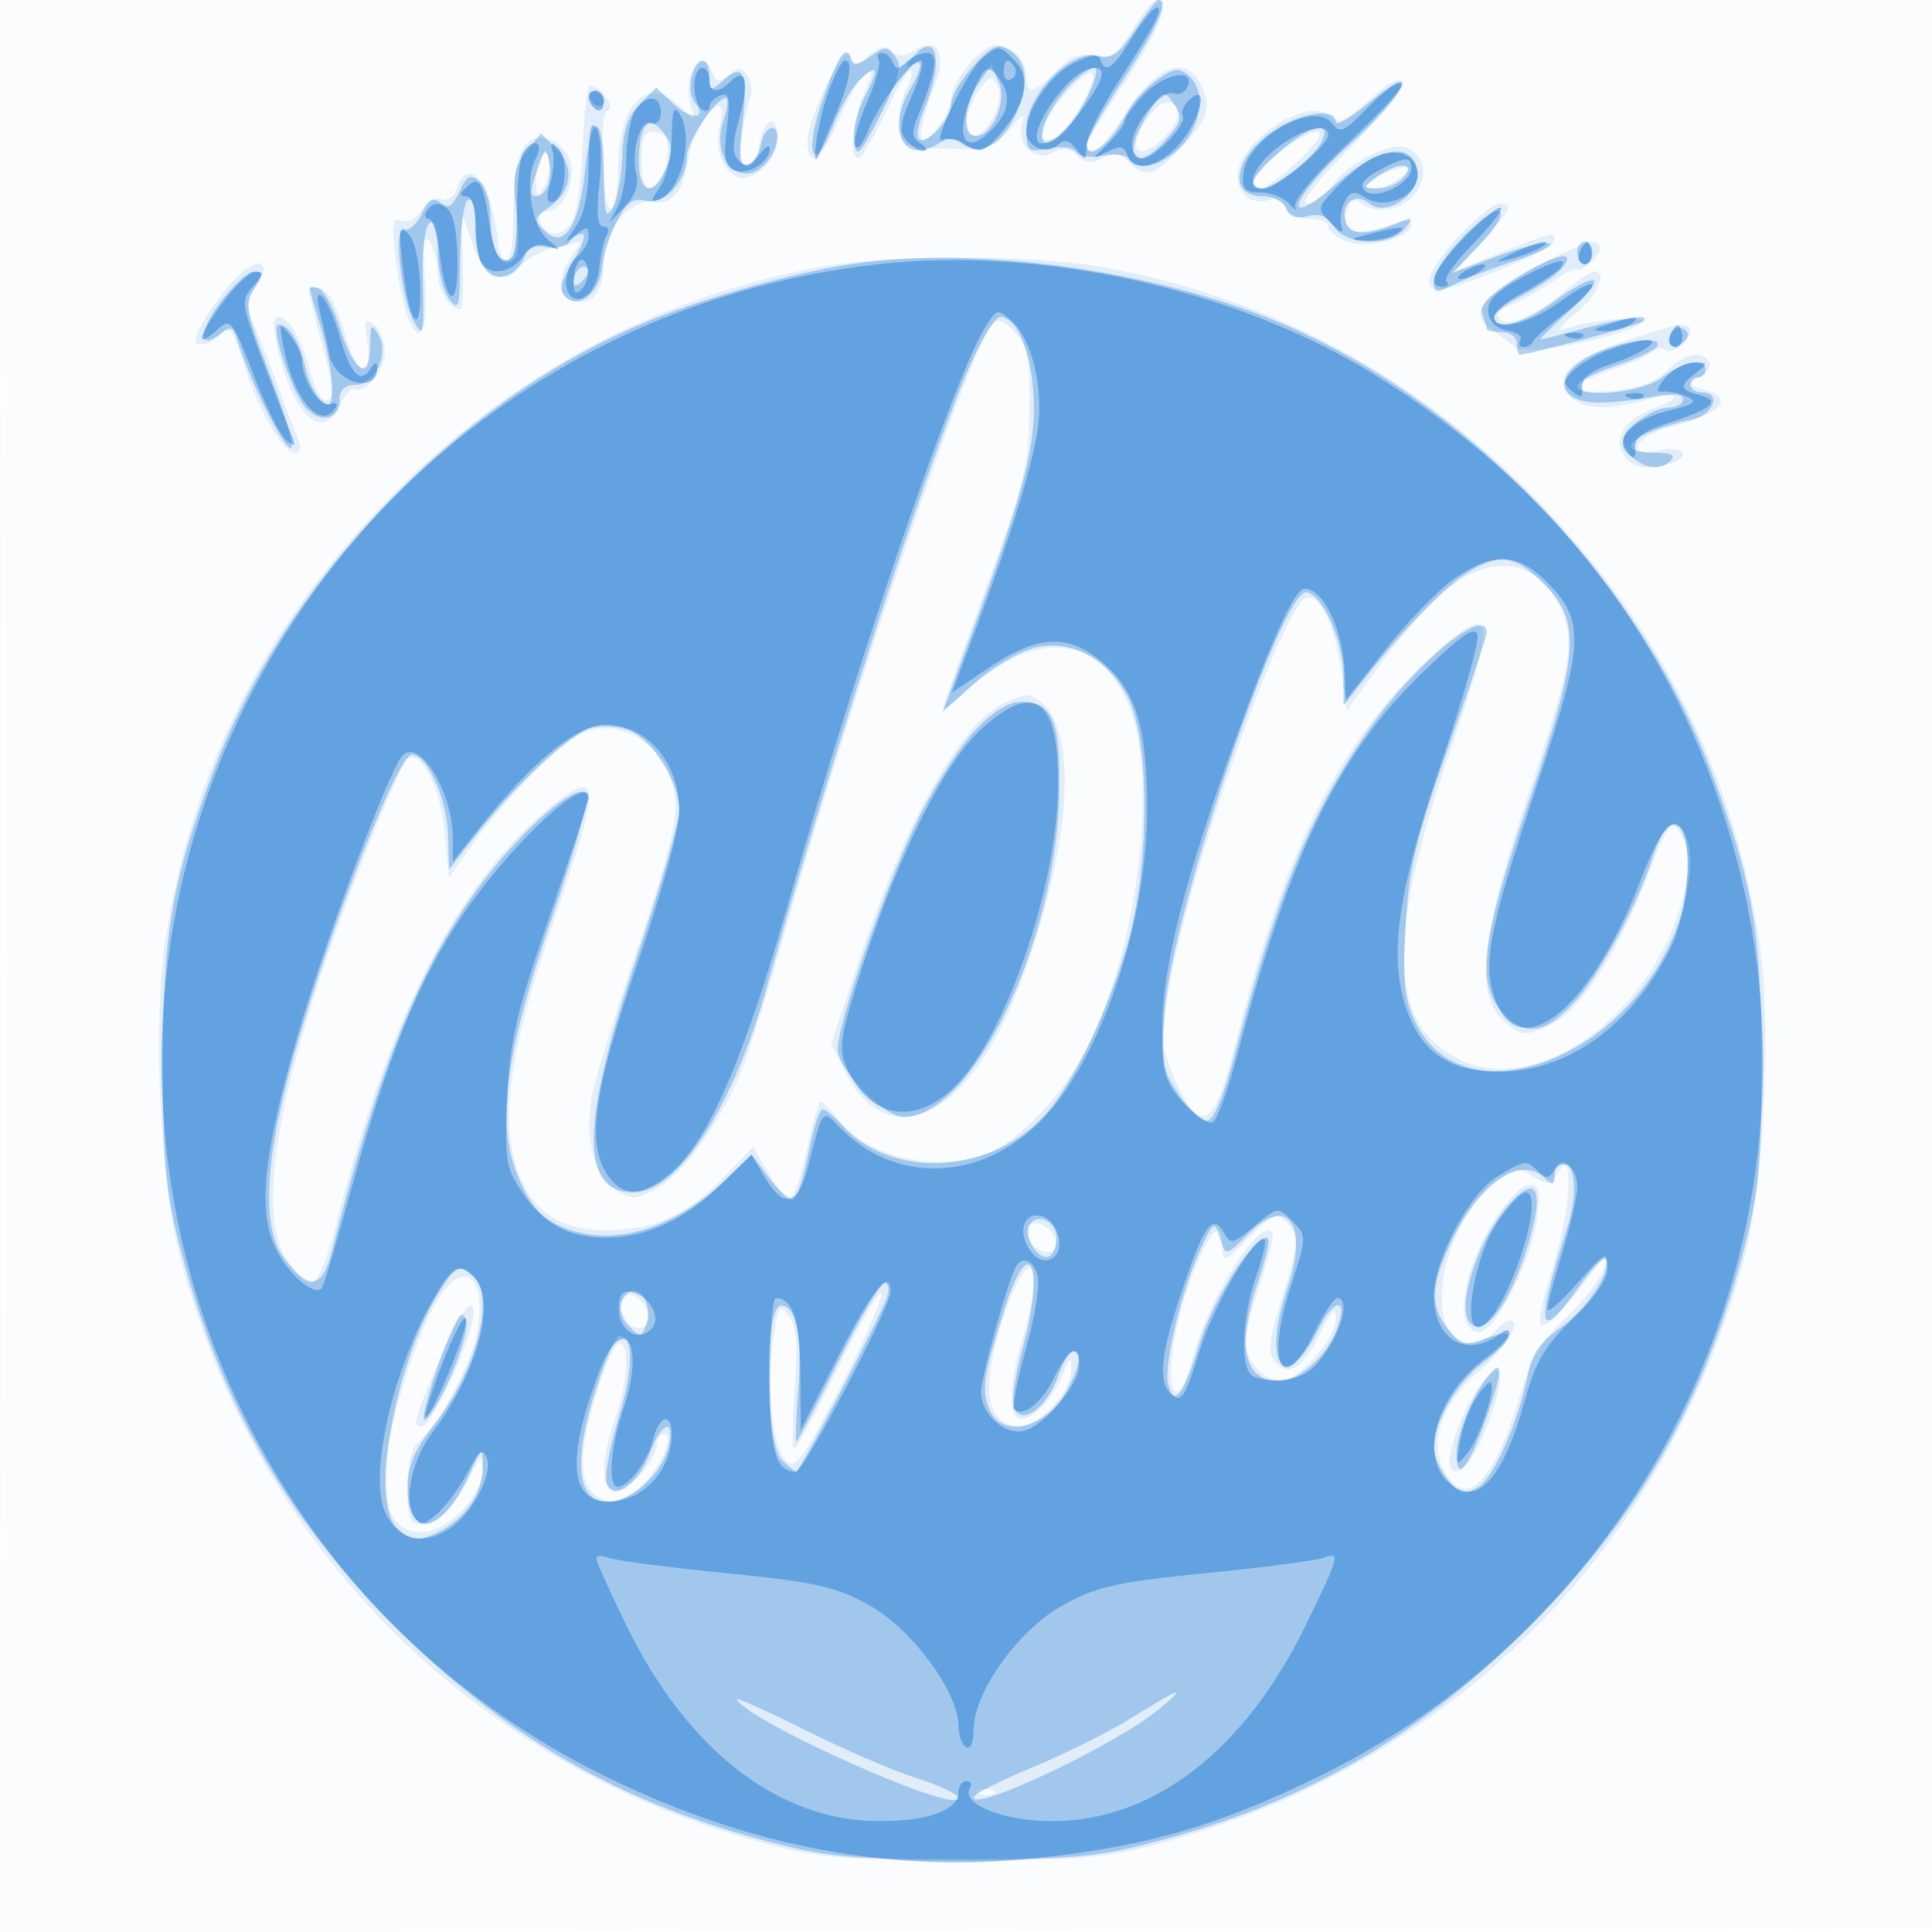
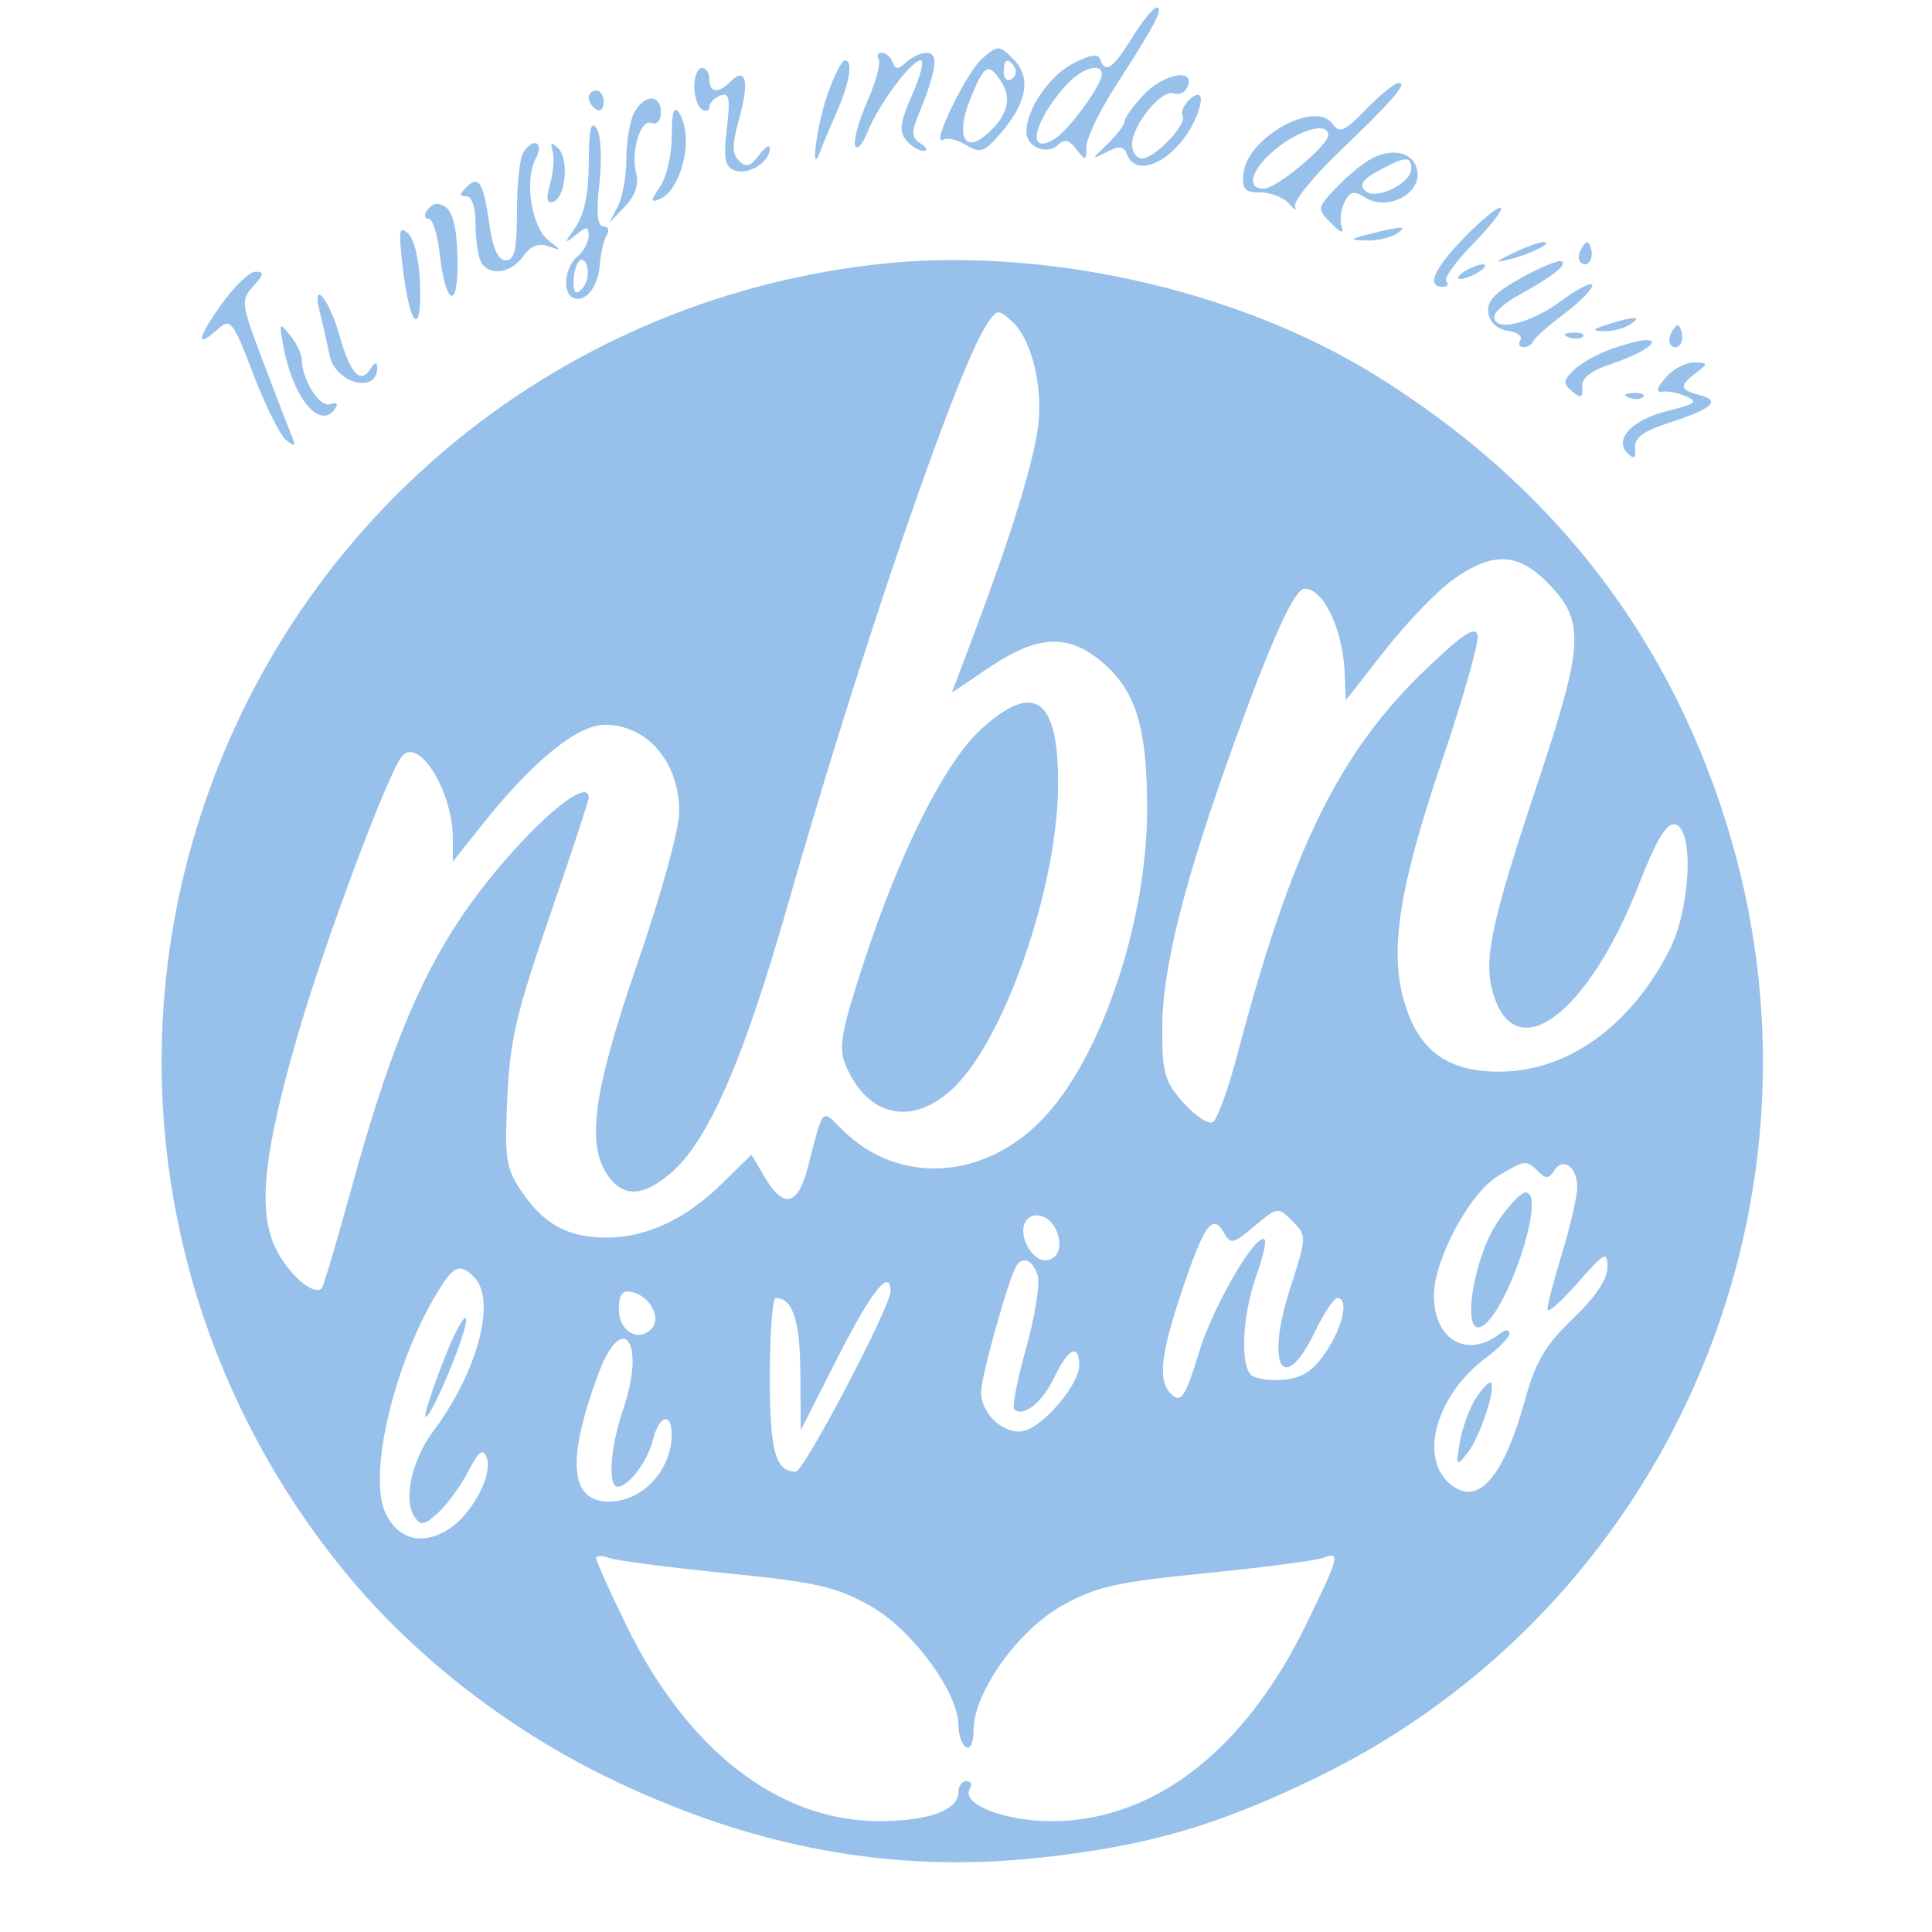
<svg xmlns="http://www.w3.org/2000/svg" width="256" height="256">
-   <path fill-opacity=".016" d="M0 128.004v128.004l128.25-.254 128.25-.254.254-127.75L257.008 0H0v128.004m.485.496c0 70.4.119 99.053.265 63.672.146-35.38.146-92.98 0-128C.604 29.153.485 58.1.485 128.5" fill="#1976D2" fill-rule="evenodd" />
-   <path fill-opacity=".111" d="M150.04 3.936c-2.057 3.328-2.836 3.855-5.047 3.413-1.939-.388-3.246.142-5.054 2.047-2.887 3.041-3.939 3.256-3.939.804 0-2.279-1.889-4.2-4.132-4.2-1.9 0-5.868 4.932-5.868 7.294 0 .816-.885 2.547-1.967 3.845-1.631 1.958-1.972 2.066-2 .631-.018-.951.703-3.568 1.602-5.815 1.926-4.814.732-7.29-2.532-5.252-1.347.842-2.145.855-2.951.049-.806-.806-1.628-.631-3.041.647-1.846 1.671-1.955 1.668-2.364-.074-.534-2.279-5.723 8.052-5.737 11.425-.017 3.754 1.813 2.533 4.072-2.719 1.175-2.732 2.763-5.487 3.528-6.122 1.13-.938 1.11-.483-.11 2.436-1.585 3.795-2.012 8.689-.75 8.605.412-.028 2.033-2.757 3.601-6.066 1.568-3.308 3.067-5.799 3.331-5.535.264.264-.034 1.441-.663 2.615-.628 1.174-1.002 3.35-.831 4.835.297 2.574.593 2.71 6.312 2.895 5.398.175 6.222-.073 8.214-2.472 1.854-2.232 2.128-2.333 1.681-.624-.708 2.706 1.884 4.905 4.233 3.59 1.221-.683 2.144-.559 3.122.419 1.033 1.033 1.89 1.121 3.343.343 1.482-.793 2.328-.672 3.502.502 2.252 2.252 3.285 1.955 7.037-2.023 3.568-3.783 4.004-5.372 2.333-8.495-2.073-3.873-5.995-2.042-10.314 4.816-2.401 3.812-4.655 5.51-4.648 3.5.001-.413 2.25-4.125 4.997-8.25 4.58-6.878 6.168-11 4.236-11-.42 0-1.858 1.771-3.196 3.936M91.5 10c-.349 1.1-.335 2.944.031 4.099.665 2.095.663 2.095-1.494-.062-4.064-4.064-7.923-.504-8.093 7.463-.166 7.822-1.687 8.37-2.075.747-.218-4.282.04-7.389.631-7.587.59-.198.441-1.012-.363-1.986-.75-.909-1.65-1.475-2-1.258-.35.216-.771 3.88-.934 8.143-.164 4.262-.742 8.58-1.286 9.595-1.192 2.228-3.485 2.413-4.279.346-.346-.903-.005-1.5.858-1.5 2.016 0 3.786-3.741 3.087-6.526-.323-1.288-1.565-2.651-2.759-3.03C69.457 17.376 68 20.338 68 28.25c0 4.324-.37 6.639-1 6.25-.55-.34-1.003-1.379-1.006-2.309-.003-.93-.474-3.378-1.047-5.441-1.119-4.032-3.425-4.97-4.431-1.801-.359 1.133-1.199 1.726-2.006 1.416-.764-.293-1.946.36-2.627 1.452-.702 1.124-1.871 1.741-2.696 1.424-1.223-.469-1.339.389-.721 5.35 1.366 10.959 4.56 13.169 3.843 2.659-.336-4.929-.174-6.345.6-5.25.583.825 1.067 2.648 1.076 4.05.014 2.353 1.595 4.95 3.012 4.95.329 0 .468-3.038.309-6.75-.284-6.64-.269-6.686.954-2.858 1.67 5.227 4.277 6.824 6.575 4.029.94-1.144 3.165-2.371 4.945-2.727l3.235-.647-1.617 2.469C73.483 37.438 74.167 40 76.862 40 78.973 40 80 38.161 80 34.378c0-3.831 3.684-8.161 6.486-7.625 2.522.482 4.118-1.476 4.753-5.83C91.636 18.197 94.074 14 95.26 14c.428 0 .504 1.093.169 2.428-.785 3.125.211 6.22 2.254 7.004 2.163.83 5.317-2.187 5.317-5.087 0-3.355-1.639-2.898-2.35.655-.9 4.5-3.031 3.829-2.38-.75.293-2.062.798-4.425 1.121-5.25.323-.825.177-2.146-.325-2.936-.754-1.185-1.187-1.209-2.478-.137-1.303 1.081-1.668 1.029-2.183-.314-.844-2.2-2.139-2.027-2.905.387m49.71 2.414c-3.382 3.852-4.277 6.933-1.73 5.955 1.875-.719 5.808-7.006 5.312-8.492-.205-.615-1.817.526-3.582 2.537m-11.568-.313c-1.815 2.591-2.188 5.899-.665 5.899 1.877 0 4.242-4.787 3.245-6.568-.84-1.501-1.109-1.431-2.58.669m51.801 1.113c-3.248 2.931-4.162 3.322-5.186 2.221-2.702-2.904-12.257 3.262-12.257 7.91 0 2.548 2.023 3.967 4.371 3.066.754-.289 1.64.175 1.969 1.032.328.856 1.736 1.557 3.129 1.557 1.392 0 2.531.461 2.531 1.025 0 .563 1.108 1.446 2.463 1.961 2.712 1.031 8.537-.464 8.537-2.191 0-.555-.717-.734-1.593-.398-5.709 2.191-8.091 1.549-6.793-1.832.477-1.244.935-1.354 1.99-.479.753.626 2.488.857 3.854.514 4.361-1.095 5.641-6.58 1.873-8.026-2.132-.819-7.913 2.139-9.795 5.012-.87 1.328-2.348 2.414-3.284 2.414-1.094 0 .922-2.642 5.642-7.393 4.039-4.067 7.152-7.969 6.918-8.672-.28-.84-1.777-.059-4.369 2.279m-28.657 1.56c-2.233 2.601-2.941 5.226-1.41 5.226 1.549 0 4.624-3.173 4.624-4.77 0-1.985-1.696-2.226-3.214-.456m-67.188 2.962c-.976.976-.679 7.264.343 7.264 2.122 0 3.603-6.577 1.65-7.327-.768-.294-1.664-.266-1.993.063m86.894.476c-2.665 1.42-6.492 4.935-6.492 5.962 0 1.69 2.137.727 5.761-2.594 3.855-3.533 4.223-5.23.731-3.368M71.75 20.577c-.412.416-.736 1.919-.72 3.34.027 2.266.158 2.364 1.068.802 1.138-1.957.853-5.354-.348-4.142m111.5 2.454c-1.238.498-2.25 1.144-2.25 1.437 0 1.049 2.654.504 4.559-.936 2.17-1.641 1.104-1.873-2.309-.501m9.811 8.519c-4.049 4.393-4.846 7.151-1.953 6.763 3.131-.42 14.334-5.14 14.683-6.187.521-1.562-.011-1.459-6.895 1.338l-6.064 2.464 3.584-3.967c3.963-4.387 4.219-4.961 2.211-4.961-.755 0-3.26 2.047-5.566 4.55m10.502 3.78c-7.224 3.858-8.937 6.172-6.063 8.194 1.1.774 2.573 1.9 3.273 2.503 1.394 1.198 14.854-1.458 16.727-3.302 1.046-1.03-6.294-.42-10.045.834-1.216.407-.727-.358 1.295-2.025 2.973-2.451 4.354-5.534 2.478-5.534-.425 0-2.337 1.286-4.25 2.859-3.998 3.286-7.541 4.657-8.408 3.254-.33-.533.273-1.246 1.34-1.584 1.066-.339 3.548-1.708 5.514-3.042 1.967-1.335 3.576-2.16 3.576-1.834 0 .325.675.032 1.5-.653 1.824-1.514 1.954-3.029.25-2.92-.687.044-3.922 1.507-7.187 3.25m-95.938.224C85.58 39.934 66.602 50.38 50.806 66.829c-15.926 16.584-25.278 35.198-28.833 57.386-1.747 10.905-.818 32.09 1.855 42.285 10.097 38.512 38.54 67.143 77.172 77.681 7.42 2.025 10.786 2.319 26.5 2.319s19.08-.294 26.5-2.319c38.632-10.538 67.075-39.169 77.172-77.681 2.673-10.195 3.602-31.38 1.855-42.285-3.555-22.188-12.907-40.802-28.833-57.386-16.047-16.711-35.046-27.068-57.444-31.317-9.774-1.854-29.69-1.833-39.125.042m-75.151.211c-2.688 1.926-7.444 9.136-6.436 9.758.598.37 1.879-.043 2.845-.917 1.644-1.488 1.864-1.252 3.425 3.652C34.264 54.4 37.499 60 39.092 60c.672 0 .838-.702.413-1.75-.39-.962-1.792-4.675-3.116-8.25s-2.8-7.197-3.281-8.049c-.56-.992-.376-2.231.509-3.442 2.179-2.98 1.492-4.63-1.143-2.744m8.538 2.985c.006.413.676 3.225 1.488 6.25 1.744 6.498 1.841 8 .514 8-.542 0-1.492-2.011-2.111-4.47-1.074-4.267-3.338-7.428-4.493-6.273-.298.297-.025 2.499.606 4.892 2.227 8.448 5.9 11.324 8.152 6.382.618-1.357 1.472-2.253 1.898-1.99 1.298.802 3.934-2.542 3.934-4.99 0-1.268-.653-2.848-1.45-3.51-1.236-1.025-1.364-.672-.869 2.378.827 5.098-1.312 4.59-2.816-.669-.668-2.337-1.641-4.812-2.163-5.5-1.041-1.374-2.709-1.684-2.69-.5m90.282 4.445c-2.968 3.721-18.594 49.572-26.75 78.498-2.511 8.906-5.454 18.265-6.54 20.798-2.932 6.839-7.703 13.302-11.127 15.073-2.744 1.418-3.254 1.419-5.406.009-2.76-1.809-3.998-6.819-3.044-12.323.358-2.062 3.14-11.078 6.184-20.034 5.771-16.983 6.069-19.722 2.709-24.85-2.076-3.169-6.349-4.686-9.657-3.428-3.116 1.185-10.225 8.228-14.927 14.79l-3.236 4.516-.598-6.126c-.574-5.876-3.097-10.734-4.973-9.574-.442.273-3.036 6.225-5.764 13.226-10.98 28.177-14.476 46.259-10.242 52.98 1.126 1.787 2.63 3.25 3.341 3.25.77 0 2.037-2.934 3.13-7.25 7.148-28.209 16.304-46.002 28.87-56.098 6.178-4.964 6.309-2.702.778 13.4-6.02 17.522-7.62 26.37-5.995 33.143 1.598 6.661 5.466 9.805 12.062 9.805 6.499 0 10.84-1.915 15.704-6.927l3.976-4.096 2.106 3.57c1.159 1.963 2.492 3.332 2.963 3.041.471-.291 1.432-3.243 2.136-6.559.704-3.316 1.491-6.029 1.749-6.029s1.309 1.068 2.336 2.373c4.057 5.158 13.385 7.134 20.203 4.28 3.844-1.61 9.85-8.031 12.658-13.536 6.761-13.253 9.576-35.392 5.758-45.286-3.824-9.911-12.498-10.698-21.948-1.991-1.513 1.394-2.75 2.279-2.75 1.967 0-.311 2.544-7.483 5.654-15.937 5.08-13.81 5.663-16.204 5.75-23.587.083-7.067-.196-8.509-1.986-10.304-1.668-1.672-2.29-1.828-3.124-.784m83.785 2.09c-7.1 2.449-9.252 4.596-7.149 7.131 1.503 1.811 5.05 2.024 10.01.601 4.263-1.222 5.371-.457 1.449 1-3.963 1.472-5.578 3.762-4.315 6.121 1.008 1.883 3.449 2.366 6.344 1.255 2.825-1.084 1.67-2.361-1.552-1.716-4.747.949-3.201-1.926 1.708-3.177 6.626-1.688 8.36-3.723 4.176-4.899-2.068-.582-2.107-.717-.479-1.678.974-.575 1.51-1.468 1.191-1.984-.971-1.572-3.345-1.056-5.624 1.223-1.435 1.435-3.84 2.324-7.147 2.642-5.819.559-5.78-.976.073-2.861 2.055-.662 4.309-1.659 5.01-2.216.701-.557 1.56-.727 1.908-.378.739.739 3.318-1.182 3.318-2.471 0-1.321-1.86-1.028-8.921 1.407M191.41 78.381c-2.172 1.859-5.965 6.152-8.43 9.54l-4.48 6.16-.687-4.682c-.97-6.603-2.78-10.552-4.671-10.188-3.086.595-16.041 37.536-18.333 52.277-.999 6.429-.907 7.503 1.024 11.868 3.174 7.176 5.044 6.115 7.683-4.358 6.615-26.249 13.918-40.797 26.046-51.88 8.583-7.845 8.923-6.16 2.535 12.567-8.477 24.847-8.127 36.114 1.262 40.7 10.456 5.105 25.823-6.116 29.709-21.694.919-3.687.926-5.409.028-7.379-1.477-3.243-1.845-2.838-5.164 5.692-3.534 9.083-8.475 16.709-12.014 18.538-3.694 1.91-4.531 1.845-6.918-.542-3.62-3.62-2.732-11.162 3.5-29.721 5.862-17.457 6.372-20.693 3.99-25.299-3.117-6.027-9.158-6.668-15.08-1.599m-57.965 14.578c-5.818 2.356-13.227 15.234-19.453 33.813l-3.869 11.548 1.942 3.807c5.663 11.101 16.279 5.976 22.835-11.024 7.06-18.308 8.212-34.657 2.7-38.338-1.319-.881-1.525-.871-4.155.194m72.957 62.395c-.954 1.611-1.375 1.68-3.217.53-1.835-1.147-2.486-1.049-4.863.725-7.731 5.772-10.1 21.391-3.244 21.391.922 0 2.237-.675 2.922-1.5s1.626-1.5 2.091-1.5c1.691 0-.525 3.576-4.192 6.766-4.616 4.016-6.475 8.877-4.8 12.553 2.747 6.029 6.631 2.673 10.092-8.722 1.704-5.611 3.036-7.914 6.414-11.089 2.345-2.205 4.57-5.133 4.945-6.508.54-1.982.07-1.671-2.268 1.5-1.622 2.2-3.699 4.618-4.615 5.372-2.244 1.848-2.182.572.392-8.071 2.201-7.391 2.428-14.968.343-11.447m-8.412 6.323c-4.328 6.825-5.395 14.823-1.976 14.823 2.078 0 6.867-9.35 7.626-14.889.532-3.881.37-4.611-1.026-4.611-.912 0-2.993 2.104-4.624 4.677m-32.759 2.554c-3.044 3.043-3.231 3.101-3.231 1 0-3.896-1.65-2.419-3.931 3.519-2.583 6.727-3.763 14.703-2.308 15.602.575.356 1.52-1.413 2.199-4.114 1.965-7.816 8.808-18.804 10.596-17.015.299.299-.379 3.282-1.506 6.629-1.128 3.347-2.05 6.967-2.05 8.045 0 2.326 2.529 5.103 4.648 5.103 2.336 0 7.352-5.577 7.351-8.173 0-1.842-.431-1.458-2.063 1.84-2.34 4.726-4.226 5.893-6.024 3.727-.994-1.198-.782-2.931 1.088-8.894 1.916-6.109 2.098-7.677 1.039-8.953-1.755-2.114-2.114-2.01-5.808 1.684m-29.06-.583c.193 1.006 1.175 1.988 2.181 2.181 1.321.255 1.732-.156 1.477-1.477-.193-1.006-1.175-1.988-2.181-2.181-1.321-.255-1.732.156-1.477 1.477m-3.079 10.546c-3.284 9.723-2.544 14.806 2.156 14.806 2.464 0 6.768-4.759 6.689-7.396-.058-1.91-.155-1.876-1.053.375-1.293 3.241-3.85 6.021-5.539 6.021-1.788 0-1.728-4.421.144-10.591 3.118-10.276.963-13.165-2.397-3.215M57.97 172.25c-2.855 4.637-6.97 18.137-6.97 22.867 0 5.561 1.457 7.883 4.946 7.883 3.368 0 8.077-4.893 8.014-8.327-.035-1.901-.238-1.797-1.625.827-2.336 4.42-4.412 6.5-6.49 6.5-1.541 0-1.845-.803-1.845-4.878 0-3.195.537-5.323 1.558-6.17 2.418-2.007 6.575-9.609 7.507-13.731 1.756-7.759-1.452-10.889-5.095-4.971m24.616-.389c-.888 1.436.432 4.139 2.021 4.139A1.39 1.39 0 0086 174.622c0-1.857-2.649-3.999-3.414-2.761m28.37 9.539c-2.848 5.83-5.419 10.6-5.715 10.6-.296 0-.264-3.54.069-7.866.451-5.847.257-8.344-.756-9.729-1.239-1.694-1.428-1.428-2.08 2.921-.947 6.311-.109 14.468 1.668 16.245 1.228 1.228 2.223-.137 7.328-10.054 3.248-6.311 5.626-11.754 5.284-12.096-.341-.342-2.951 4.149-5.798 9.979m-52.863-.97c-3.409 8.191-3.505 8.57-2.167 8.57 1.078 0 5.6-9.221 6.499-13.25 1.188-5.325-1.274-2.665-4.332 4.68m20.862 4.493c-2.369 7.8-2.278 11.86.304 13.476 1.33.833 2.409.735 4.427-.399 2.71-1.522 6.205-8 4.317-8-.552 0-1.003.65-1.003 1.444 0 2.223-4.507 6.978-5.836 6.157-1.585-.979-1.462-4.506.336-9.601 1.703-4.826 1.976-10 .529-10-.534 0-1.918 3.115-3.074 6.923m117.242-1.446c-2.42 3.077-4.884 10.169-3.881 11.172 1.176 1.176 3.233-1.495 5.057-6.565 2.26-6.285 1.741-8.316-1.176-4.607m-66.384 54.206c.721.289 1.584.253 1.916-.079.332-.332-.258-.568-1.312-.525-1.165.048-1.402.285-.604.604" fill="#1976D2" fill-rule="evenodd" />
-   <path fill-opacity=".323" d="M150.389 3.988c-2.176 3.289-3.053 3.883-5.007 3.393-3.456-.867-9.382 5.224-9.382 9.644 0 3.041.169 3.191 2.961 2.633 1.672-.335 3.249-.128 3.622.475.363.589 1.935.813 3.5.5 1.561-.312 3.108-.132 3.437.4 1.115 1.803 4.565.979 7.028-1.679 2.78-3 3.212-7.478.906-9.392-1.282-1.064-2.009-.94-4.25.724-1.487 1.104-3.172 2.928-3.743 4.054-2.192 4.317-5.461 6.867-5.461 4.259 0-.551 2.25-4.463 5-8.694C153.458 3.446 154.967 0 153.514 0c-.267 0-1.673 1.794-3.125 3.988M115.332 7.48c-1.658 1.161-2.271 1.224-2.612.269-.685-1.918-1.589-.552-3.805 5.752-2.438 6.937-1.087 9.855 1.467 3.168.93-2.433 2.574-5.224 3.654-6.202 2.37-2.144 2.487-1.379.404 2.649-.858 1.659-1.421 4.196-1.25 5.638.271 2.294.702 1.858 3.46-3.513 2.502-4.873 2.913-6.456 1.999-7.706-1.032-1.411-1.373-1.417-3.317-.055m5.54.212c-.932 1.15-.971 1.451-.122.941 1.624-.976 1.534.247-.25 3.367-3.052 5.34-.695 9.852 3.711 7.1 1.462-.912 2.287-.931 3.319-.075 2.144 1.779 5.118.237 6.938-3.599 1.978-4.168 1.702-7.313-.775-8.824-1.499-.914-2.309-.545-4.75 2.164-1.619 1.796-2.943 4.089-2.943 5.095 0 2.03-3.302 5.503-4.292 4.514-.346-.346.028-2.202.832-4.124 2.617-6.265 1.538-10.511-1.668-6.559m-29.214 2.506c-.316 1.209-.147 2.713.375 3.342 1.845 2.223-.417 2.448-2.734.272l-2.348-2.207-2.178 2.178c-1.575 1.575-2.22 3.52-2.332 7.029-.084 2.669-.655 5.715-1.267 6.77-.906 1.561-1.119.765-1.144-4.273-.041-8.345-1.632-8.847-2.495-.788-.812 7.581-2.839 10.604-5.396 8.047-1.433-1.433-1.386-1.707.519-3.041 3.113-2.18 3.559-5.31 1.107-7.762l-2.086-2.086-1.942 2.397c-1.623 2.005-1.836 3.33-1.299 8.077.434 3.84.269 5.91-.51 6.391-1.636 1.012-2.895-1.438-2.913-5.672-.008-1.995-.679-4.178-1.49-4.851-1.216-1.009-1.683-.769-2.657 1.369-.907 1.991-1.488 2.34-2.5 1.5-1.01-.838-1.587-.505-2.468 1.429-.632 1.388-1.695 2.313-2.363 2.057-1.461-.561-.387 9.326 1.335 12.288 1.257 2.163 1.331 1.758 1.141-6.315-.08-3.432.327-6.441.922-6.809.691-.427 1.065.874 1.065 3.71 0 2.402.661 5.241 1.468 6.309 1.336 1.766 1.471 1.291 1.5-5.25.018-3.955.482-7.469 1.032-7.809.609-.377 1 1.115 1 3.819 0 4.736 1.693 7.12 4.335 6.106.874-.335 1.841-1.404 2.149-2.374.389-1.226 1.281-1.627 2.921-1.314 1.298.248 2.665-.041 3.037-.643.372-.602 1.136-1.094 1.699-1.094.562 0 .028 1.608-1.186 3.573-1.669 2.701-1.927 3.855-1.054 4.728 1.759 1.759 4.545-.464 4.89-3.902.16-1.594 1.041-4.346 1.959-6.116 1.309-2.523 2.138-3.098 3.847-2.669C88.005 27.218 91 23.96 91 20.737 91 18.807 94.855 13 96.136 13c.418 0 .3 1.318-.261 2.929C94.625 19.514 96.166 23 99 23c1.841 0 4-2.664 4-4.934 0-2.011-1.861-1.067-2.18 1.106-.176 1.194-.947 2.378-1.714 2.631-1.136.374-1.27-.641-.722-5.477.755-6.679.12-8.092-2.553-5.673C94.11 12.21 94 12.18 94 10.155c0-2.81-1.603-2.78-2.342.043m38.023.847c-2.009 2.869-2.215 6.955-.35 6.955 2.194 0 4.14-4.629 3.01-7.161l-.979-2.194-1.681 2.4m11.803.566c-3.923 4.234-4.695 9.469-.935 6.348C142.773 16.114 146.285 9 144.973 9c-.588 0-2.158 1.175-3.489 2.611m39.766 2.122c-2.338 1.939-4.25 3.018-4.25 2.396 0-1.765-4.175-1.32-7.686.821-5.721 3.489-6.921 9.05-1.952 9.05 1.333 0 2.701.723 3.04 1.606.419 1.091 1.345 1.423 2.889 1.036 1.594-.4 2.639.016 3.499 1.394 1.56 2.498 7.39 2.671 9.338.277 1.221-1.502 1.152-1.598-.628-.872-4.339 1.77-6.47 1.802-7.12.106-.941-2.452 1.132-4.197 3.073-2.586 2.218 1.841 6.791-1.233 6.358-4.274-.559-3.933-4.922-3.351-10.395 1.386-8.027 6.947-6.59 2.345 1.584-5.073 7.681-6.971 9.536-11.313 2.25-5.267m-103.1-.783c.43 1.289 1.801 1.521 1.925.325.041-.399-.465-.905-1.125-1.125-.66-.22-1.02.14-.8.8m73.909 2.185c-4.015 6.586-1 8.121 3.657 1.862.84-1.128.779-1.967-.243-3.365-1.285-1.757-1.478-1.672-3.414 1.503m-67.216 3.572c-.866 6.095 1.235 8.41 3.374 3.715.813-1.782.861-3.075.157-4.19-1.686-2.674-3.111-2.482-3.531.475m84.692 1.397c-3.571 3.135-4.448 4.896-2.439 4.896 1.677 0 6.781-3.901 7.941-6.07 1.649-3.08-1.398-2.43-5.502 1.174m-97.88 1.146c-1.437 3.841-1.551 4.75-.592 4.75 1.334 0 2.209-2.45 1.676-4.692-.404-1.699-.469-1.703-1.084-.058m110.786 2.218c-1.903 1.44-1.899 1.469.187 1.5 1.17.018 2.687-.643 3.372-1.468 1.699-2.047-.864-2.07-3.559-.032m11.776 7.55c-2.319 2.32-4.217 5.076-4.217 6.125 0 1.752.225 1.795 2.75.518 1.512-.764 5.225-2.2 8.25-3.191 3.025-.99 4.945-1.986 4.266-2.213-.678-.227-3.828.554-7 1.736l-5.766 2.149 3.362-3.484c4.928-5.107 3.373-6.657-1.645-1.64M209 33.5c0 .825.45 1.5 1 1.5s1-.675 1-1.5-.45-1.5-1-1.5-1 .675-1 1.5m-96.415 1.536c-8.533 1.346-19.801 4.584-27.801 7.988-24.541 10.443-47.088 34.072-56.55 59.261-5.49 14.616-6.644 21.335-6.65 38.715-.005 12.995.37 16.944 2.316 24.433 5.247 20.193 13.753 35.26 28.057 49.702 14.448 14.587 29.542 23.421 48.924 28.634 8.567 2.304 11.479 2.587 26.619 2.587s18.052-.283 26.619-2.587c19.382-5.213 34.476-14.047 48.924-28.634 14.304-14.442 22.81-29.509 28.057-49.702 1.946-7.489 2.321-11.438 2.316-24.433-.006-17.38-1.16-24.099-6.65-38.715-9.517-25.337-31.998-48.813-56.884-59.403-16.711-7.111-40.929-10.427-57.297-7.846m88.018 2.001c-3.339 2.117-4.609 3.505-4.196 4.582.326.849.593 1.733.593 1.963 0 .23.9.418 2 .418 1.111 0 2 .667 2 1.5 0 .825.168 1.5.373 1.5 1.261 0 15.923-3.963 16.39-4.43.97-.97-2.02-.612-7.763.93-3.025.812-5.67 1.482-5.879 1.488-.208.007 1.592-1.77 4-3.947 5.159-4.664 3.664-5.347-2.28-1.041-4.087 2.961-7.841 3.928-7.841 2.02 0-.538 1.718-1.856 3.817-2.927s4.404-2.655 5.122-3.52c2.217-2.671-.981-1.932-6.336 1.464m-123.936-1.37c-.367.366-.667 1.131-.667 1.7 0 .626.466.567 1.183-.15.651-.651.951-1.416.667-1.7-.284-.284-.817-.217-1.183.15M29.055 40.24c-2.923 3.975-2.677 6.351.395 3.802 1.094-.909 1.525-.668 2.069 1.155 1.477 4.946 5.757 13.695 6.918 14.141.687.263-.403-3.769-2.481-9.185-3.332-8.681-3.565-9.879-2.308-11.903 1.204-1.938 1.199-2.25-.038-2.25-.791 0-2.84 1.908-4.555 4.24m11.956-2.073c.006.183.681 2.542 1.5 5.242S44 49.651 44 51.281c0 2.462-.243 2.762-1.436 1.772-.789-.655-1.741-2.623-2.115-4.372C39.728 45.308 38.297 43 36.925 43c-1.231 0 1.673 8.898 3.6 11.027C42.494 56.204 45 55.569 45 52.893 45 51.66 45.705 51 47.021 51c2.681 0 4.602-4.091 3.12-6.641-.931-1.603-1.084-1.4-1.111 1.474-.043 4.751-2.08 3.558-3.968-2.323-.859-2.676-2.124-5.048-2.812-5.271-.687-.223-1.245-.256-1.239-.072m86.934 11.583c-5.811 13.895-18.183 51.965-26.331 81.018C97.128 146.765 89.828 158 83.919 158c-7.137 0-6.99-9.182.502-31.311 3.069-9.063 5.577-17.763 5.575-19.333-.005-3.679-3.31-9.086-6.42-10.503-1.341-.611-3.683-.792-5.231-.403-2.803.703-10.2 7.658-15.845 14.898l-3 3.847-.113-4.382C59.259 105.842 56.643 100 54.545 100c-1.749 0-10.389 21.867-15.212 38.5-4.266 14.713-4.82 24.031-1.677 28.244 3.23 4.33 5.062 4.06 6.321-.931 6.083-24.118 11.826-38.17 20.026-49.001 5.853-7.73 13.3-13.849 13.821-11.354.178.852-1.956 8.189-4.742 16.304-6.316 18.391-7.425 27.413-4.254 34.582 1.614 3.648 2.941 5.079 5.829 6.286 6.434 2.688 14.526.324 21.397-6.251l3.553-3.401 2.227 3.011c1.224 1.656 2.64 3.011 3.146 3.011.505 0 1.451-2.7 2.1-6s1.502-6 1.895-6 1.571.946 2.618 2.102c7.004 7.74 21.335 6.308 28.038-2.803 3.431-4.662 7.003-12.3 9.508-20.324 3.186-10.21 3.372-27.453.361-33.475-2.761-5.523-8.06-8.13-13.125-6.459-2 .66-5.394 2.788-7.542 4.728l-3.905 3.529 3.653-9.899C135.359 66.036 137 60.092 137 53.912 137 47.567 134.929 42 132.568 42c-.777 0-2.799 3.389-4.623 7.75m93.524-5.7c-.95 1.538.351 2.53 1.635 1.246.718-.718.735-1.277.052-1.699-.56-.346-1.319-.142-1.687.453m-9.641 2.577c-5.99 2.487-6.074 6.58-.137 6.721 1.545.037 4.721-.291 7.059-.729 2.883-.539 4.25-.445 4.25.293 0 .598-.85 1.088-1.889 1.088-1.039 0-2.952.872-4.25 1.937-1.922 1.578-2.155 2.275-1.254 3.75 1.341 2.196 4.204 2.902 5.699 1.407.792-.792.21-1.094-2.106-1.094-5.89 0-2.787-2.727 5.05-4.438 2.855-.623 3.887-3.562 1.25-3.562-.825 0-1.5-.45-1.5-1s.45-1 1-1 1-.45 1-1c0-1.656-3.021-1.129-5.727 1C217.649 52.064 209 52.893 209 51.08c0-.505 2.245-1.665 4.988-2.576 2.744-.911 5.245-2.073 5.559-2.58.873-1.413-3.606-1.004-7.719.703M194.5 75.85c-3.037 1.865-8.762 7.758-13.748 14.15l-2.73 3.5-.012-4c-.015-4.696-2.873-11-4.987-11-3.356 0-17.85 42.991-18.712 55.5-.464 6.74-.274 7.855 1.876 11 1.316 1.925 3.006 3.5 3.755 3.5.872 0 2.212-3.232 3.731-9 5.588-21.223 10.134-32.165 17.932-43.161C187.801 87.601 197 80.135 197 83.844c0 .464-2.301 7.326-5.112 15.25-4.273 12.039-5.198 15.898-5.628 23.486-.417 7.363-.181 9.784 1.247 12.794 6.358 13.398 28.783 4.871 34.982-13.302 1.682-4.93 1.933-9.858.607-11.95-1.254-1.98-2.768-.655-4.16 3.642-1.953 6.026-6.687 14.882-9.93 18.576-4.018 4.577-6.605 5.152-9.616 2.141-3.865-3.865-3.239-9.539 3.091-27.998 6.784-19.784 7.098-24.104 2.119-29.083-3.866-3.866-5.836-4.169-10.1-1.55m-65.431 21.076c-1.994 2.159-5.317 7.347-7.385 11.529-4.161 8.416-10.684 27.05-10.684 30.522 0 2.743 6.092 9.023 8.752 9.023 9.134 0 20.318-23.376 20.617-43.093.145-9.503-.894-11.907-5.145-11.907-1.663 0-3.774 1.347-6.155 3.926M206 155.7c0 1.322-.267 1.433-1.2.5-3.339-3.339-8.996.575-12.719 8.8-2.553 5.641-2.591 8.149-.168 11.139 1.719 2.123 2.224 2.244 5 1.198 4.071-1.534 3.922-.076-.323 3.162-3.566 2.72-6.59 7.901-6.59 11.291 0 1.094.818 2.998 1.817 4.232 1.523 1.881 2.159 2.061 3.927 1.115 2.128-1.139 5.554-8.88 6.749-15.248.452-2.409 1.697-4.166 4.14-5.84 3.485-2.388 6.783-7.3 6.159-9.172-.181-.543-1.774 1.062-3.54 3.568-5.474 7.765-5.905 5.721-1.618-7.675 1.482-4.633 1.151-8.77-.701-8.77-.513 0-.933.765-.933 1.7m-5.751 3.537c-4.476 4.767-7.659 14.774-5.186 16.302 1.964 1.214 4.898-2.777 7.124-9.686 2.498-7.758 1.698-10.49-1.938-6.616m-63.899 3.293c-.664 1.73 1.449 4.712 2.763 3.9.488-.301.887-1.373.887-2.382 0-2.331-2.878-3.528-3.65-1.518m29.128.901c-3.116 3.117-3.081 3.114-3.92.319-.606-2.021-.879-1.792-2.684 2.25-2.395 5.364-4.643 14.8-4.109 17.25.726 3.333 2.049 1.72 4.102-5 1.852-6.065 7.052-14.25 9.052-14.25.426 0-.042 2.363-1.04 5.25-3.099 8.97-2.184 13.75 2.632 13.75 2.555 0 6.264-3.279 7.557-6.68 1.688-4.44-.174-4.526-2.402-.111-4.426 8.769-7.528 4.612-4.09-5.479 2.884-8.462.08-12.477-5.098-7.299m-32.3 9.812c-2.889 9.081-3.149 10.704-2.137 13.364 1.6 4.208 7.718 2.693 10.449-2.587 1.673-3.235 1.926-5.02.711-5.02-.44 0-1.369 1.575-2.065 3.499-1.502 4.154-4.829 6.464-5.772 4.007-.334-.869.123-4.181 1.015-7.359 3.126-11.141 1.15-16.441-2.201-5.904m-75.021-1.993c-5.846 9.469-9.105 27.659-5.586 31.179 1.866 1.865 2.835 1.942 5.745.454 3.381-1.729 5.64-5.086 5.64-8.383 0-2.967-.02-2.956-1.819 1-3.513 7.721-8.137 8.685-8.137 1.695 0-2.891.876-4.991 3.47-8.321 5.556-7.131 8.181-16.823 5.33-19.674-1.796-1.796-2.446-1.509-4.643 2.05m52.89 9.25c-2.87 5.775-5.353 10.5-5.517 10.5-.165 0-.068-2.886.215-6.414.603-7.514-.193-11.586-2.264-11.586-2.222 0-2.142 18.197.09 20.429.865.864 1.732 1.571 1.928 1.571.483 0 11.28-20.729 12.034-23.105.331-1.042.181-1.895-.333-1.895s-3.283 4.725-6.153 10.5m-28.715-7.922c-.333.867.115 2.297.995 3.177 1.466 1.467 1.653 1.46 2.243-.077.78-2.033-.108-4.678-1.57-4.678-.585 0-1.335.71-1.668 1.578m-21.536 1.963c-1.878 2.98-5.653 14.586-4.407 13.551 1.927-1.6 5.802-10.872 5.397-12.915-.195-.981-.605-1.245-.99-.636m18.345 8.98C75.86 193.514 76.36 199 80.551 199c3.04 0 7.2-3.761 8.02-7.25.931-3.964-.938-3.389-2.435.749-1.485 4.107-4.828 6.466-5.752 4.058-.323-.841.38-4.713 1.562-8.605 1.989-6.547 2.04-10.952.127-10.952-.435 0-1.755 2.934-2.932 6.521m118.126-1.295c-2.196 2.751-4.267 7.809-4.267 10.424 0 3.923 1.598 1.924 4.058-5.075 2.044-5.814 2.119-7.74.209-5.349M97.63 225.211c1.943 3.144 29.37 15.32 29.37 13.039 0-.487-2.497-1.672-5.549-2.634-3.053-.962-9.764-3.863-14.914-6.447s-9.158-4.365-8.907-3.958M150 227.59c-3.025 1.887-8.988 4.865-13.25 6.617-4.262 1.753-7.75 3.528-7.75 3.945 0 1.979 18.791-6.931 24.5-11.618 4.067-3.338 3.054-3.032-3.5 1.056" fill="#1976D2" fill-rule="evenodd" />
  <path fill-opacity=".45" d="M150 5c-2.553 4.132-3.561 4.818-4.211 2.868-.26-.782-1.365-.621-3.566.517-3.179 1.643-6.223 6.094-6.223 9.097 0 2.014 2.792 3.126 4.232 1.686.798-.798 1.455-.629 2.401.617 1.203 1.583 1.306 1.553 1.335-.38.018-1.152 1.787-4.811 3.932-8.13C152.996 3.392 154.246 1 153.271 1c-.439 0-1.911 1.8-3.271 4m-19.795 2.7c-2.13 1.792-7.034 11.93-5.232 10.817.52-.322 1.892-.007 3.049.699 1.864 1.137 2.382.964 4.534-1.513 3.53-4.065 4.132-7.459 1.748-9.844-1.892-1.891-2.033-1.897-4.099-.159m-13.772.191c.303.491-.376 2.987-1.509 5.547-1.132 2.561-1.857 5.198-1.611 5.859.247.662.983-.145 1.636-1.793C116.38 13.897 120.751 8 121.995 8c.491 0-.015 2.052-1.124 4.559-1.592 3.598-1.765 4.864-.822 6 .658.793 1.703 1.434 2.323 1.426.621-.009.459-.438-.358-.955-1.276-.807-1.297-1.406-.149-4.235 2.24-5.517 2.518-7.795.952-7.795-.78 0-2.013.563-2.742 1.25-1.06 1-1.417 1-1.783 0-.252-.687-.898-1.25-1.434-1.25-.537 0-.728.401-.425.891m-6.839 4.787c-1.448 4.249-2.278 11.113-.885 7.322.303-.825 1.246-3.075 2.096-5 1.777-4.024 2.267-7 1.152-7-.423 0-1.486 2.105-2.363 4.678M133 9.559c0 .857.457 1.276 1.016.931.559-.346.758-1.047.441-1.559C133.6 7.544 133 7.802 133 9.559m-41 1.882c0 1.343.45 2.719 1 3.059.55.34 1 .19 1-.334s.651-1.202 1.447-1.507c1.187-.456 1.342.329.863 4.372-.475 4.008-.276 5.045 1.066 5.56 1.757.674 4.624-1.126 4.624-2.905 0-.587-.645-.195-1.433.873-1.113 1.509-1.702 1.675-2.645.746-.95-.937-.935-2.188.071-5.779 1.334-4.767.826-6.745-1.21-4.709C95.166 12.434 94 12.302 94 10.5c0-.825-.45-1.5-1-1.5s-1 1.098-1 2.441m36.557 1.708c-1.865 4.661-.852 7.17 1.955 4.841 2.855-2.369 3.639-4.776 2.27-6.967-1.783-2.856-2.345-2.573-4.225 2.126m12.742-1.899c-4.39 4.82-5.384 9.536-1.501 7.121 1.844-1.147 6.202-7.133 6.202-8.519 0-1.63-2.664-.838-4.701 1.398m10.153 1.396c-1.348 1.455-2.452 3.013-2.452 3.461 0 .448-1.012 1.788-2.25 2.977-2.197 2.112-2.2 2.137-.1 1.058 1.704-.876 2.268-.798 2.719.376.936 2.441 4.284 1.683 7.042-1.595 2.795-3.322 3.798-8.119 1.194-5.712-.767.709-1.17 1.66-.895 2.113.661 1.09-3.69 5.676-5.384 5.676-.729 0-1.326-.839-1.326-1.865 0-2.557 3.944-7.37 5.538-6.759.713.274 1.545-.149 1.848-.939.96-2.502-3.299-1.634-5.934 1.209m29.58 1.821c-2.896 2.988-3.515 3.254-4.485 1.928-2.325-3.179-11.3 1.849-11.79 6.605-.213 2.069.174 2.5 2.243 2.5 1.375 0 3.096.675 3.824 1.5.728.825 1.077.998.775.385-.303-.613 2.251-3.806 5.675-7.094 7.406-7.113 9.291-9.291 8.045-9.291-.51 0-2.439 1.56-4.287 3.467M78 12.941c0 .518.45 1.219 1 1.559.55.34 1-.084 1-.941S79.55 12 79 12s-1 .423-1 .941m6.035 1.993C83.466 15.998 83 18.728 83 21s-.506 5.114-1.123 6.316L80.753 29.5l2.059-2.139c1.308-1.358 1.859-2.903 1.511-4.234-.782-2.99.513-7.404 2.005-6.832.72.277 1.243-.315 1.243-1.409 0-2.457-2.211-2.427-3.536.048m4.98 3.093c-.008 2.491-.711 5.522-1.562 6.737-1.248 1.782-1.275 2.105-.136 1.668C90.326 25.277 92.008 18.108 90 15c-.705-1.091-.974-.264-.985 3.027m-11 3.5c-.01 4.021-.582 6.851-1.717 8.5-1.603 2.329-1.603 2.393 0 1.101 1.456-1.175 1.702-1.156 1.702.127 0 .825-.675 2.06-1.5 2.745-1.601 1.329-2.023 4.559-.702 5.375 1.538.951 3.417-1.153 3.648-4.085.128-1.629.557-3.485.952-4.126.396-.64.199-1.164-.437-1.164-.814 0-.973-1.704-.535-5.75.36-3.321.197-6.384-.386-7.25-.734-1.091-1.014.145-1.025 4.527m91.235-1.943c-3.394 2.675-4.298 5.416-1.785 5.416 1.655 0 8.535-5.726 8.535-7.104 0-1.731-3.533-.848-6.75 1.688m-99.941.666c-.445.688-.809 4.175-.809 7.75 0 5.087-.323 6.5-1.488 6.5-1.017 0-1.707-1.534-2.181-4.848-.795-5.558-1.386-6.497-3.048-4.835-.911.911-.907 1.183.017 1.183.699 0 1.2 1.426 1.2 3.418 0 1.88.273 4.13.607 5 .85 2.216 4.007 1.971 5.696-.44.961-1.372 2.025-1.811 3.307-1.366 1.822.633 1.824.605.057-.774-2.235-1.747-3.216-7.943-1.704-10.769 1.201-2.244-.263-2.969-1.654-.819m3.912-.25c.259.825.113 2.767-.324 4.316-.572 2.024-.458 2.706.404 2.423 1.651-.542 2.127-5.728.652-7.111-.909-.852-1.088-.761-.732.372M181.5 21.148c-1.1.62-3.134 2.33-4.52 3.8-2.479 2.629-2.49 2.704-.619 4.612 1.298 1.324 1.744 1.464 1.406.44-.273-.825-.094-2.283.398-3.24.735-1.429 1.233-1.528 2.791-.556 2.843 1.776 7.288-.468 6.862-3.464-.365-2.569-3.281-3.305-6.318-1.592m1.14 1.482c-2.065 1.118-2.557 1.853-1.77 2.64 1.354 1.354 6.13-.935 6.13-2.939 0-1.685-.799-1.631-4.36.299M56.5 28c-.34.55-.2 1 .311 1s1.162 2.064 1.446 4.587c.798 7.079 2.506 7.609 2.364.734-.11-5.282-.872-7.263-2.812-7.306-.38-.008-.969.435-1.309.985m137.688 3.309c-4.155 4.233-5.264 6.691-3.021 6.691.641 0 .856-.31.477-.689-.379-.379 1.206-2.62 3.521-4.979 2.316-2.36 3.985-4.515 3.71-4.79-.275-.275-2.384 1.42-4.687 3.767M53.377 35.548c.912 7.764 2.502 9.299 2.288 2.21-.097-3.218-.746-6.021-1.575-6.804-1.208-1.141-1.31-.484-.713 4.594M181.5 31c-2.768.704-2.806.771-.5.866 1.375.057 3.175-.333 4-.866 1.702-1.1.822-1.1-3.5 0m19 2.535c-2.501 1.205-2.584 1.343-.5.834 2.834-.692 6.018-2.316 4.5-2.293-.55.008-2.35.664-4 1.459m9.083-.669c-.431.697-.513 1.537-.183 1.867.895.895 1.871-.421 1.387-1.871-.338-1.016-.574-1.016-1.204.004M76.75 34.577c-.412.416-.75 1.671-.75 2.79 0 1.471.302 1.731 1.094.939.601-.601.939-1.857.75-2.789-.189-.933-.682-1.356-1.094-.94m39.25.466c-43.025 4.951-78.393 34.775-90.409 76.239-9.833 33.931-2.061 70.509 20.785 97.819 8.914 10.656 21.074 20.07 34.124 26.417 19.168 9.322 37.724 12.761 57.348 10.63 14.239-1.547 23.46-4.222 36.652-10.634 45.978-22.347 69.205-74.899 54.909-124.232-7.627-26.319-23.493-46.978-47.389-61.704-18.407-11.344-44.268-17.037-66.02-14.535m85.688 1.715c-3.615 1.988-4.705 3.127-4.482 4.685.18 1.259 1.172 2.182 2.559 2.378 1.245.177 2.006.74 1.691 1.25-.316.511-.135.929.402.929.536 0 1.125-.356 1.309-.791.183-.436 2.021-2.064 4.083-3.619 2.063-1.555 3.75-3.263 3.75-3.795 0-.533-1.889.421-4.197 2.118-4.113 3.026-8.803 4.112-8.803 2.04 0-.575 1.384-1.813 3.075-2.75 4.652-2.577 6.477-3.984 5.906-4.556-.284-.283-2.666.666-5.293 2.111M194 36c-.825.533-1.05.969-.5.969s1.675-.436 2.5-.969c.825-.533 1.05-.969.5-.969s-1.675.436-2.5.969M29.213 40.5c-3.195 4.533-3.282 5.777-.208 2.996 1.521-1.377 1.907-.864 4.549 6.06 1.588 4.161 3.547 8.101 4.354 8.755 1.228.995 1.333.863.647-.811-.451-1.1-2.154-5.517-3.783-9.816-2.835-7.478-2.888-7.899-1.213-9.75 1.418-1.566 1.473-1.934.288-1.934-.804 0-2.889 2.025-4.634 4.5m13.189.968c.382 1.521.946 4.023 1.254 5.56.757 3.788 6.375 5.264 6.329 1.663-.01-.783-.315-.719-.889.187-1.33 2.1-2.689.647-4.096-4.378-1.388-4.957-3.782-7.752-2.598-3.032m88.247 1.698c-3.975 6.157-16.864 43.788-26.144 76.334-6.013 21.088-10.682 31.788-15.72 36.027-3.64 3.063-6.204 3.141-8.228.25-2.919-4.166-1.941-11.17 3.943-28.232 3.158-9.157 5.5-17.684 5.5-20.024 0-6.497-4.201-11.435-9.772-11.489-3.676-.036-9.627 4.797-16.385 13.308L60 114.18v-3.122c0-6.222-4.564-13.534-6.753-10.82-1.923 2.382-10.344 24.941-13.85 37.099-4.496 15.59-5.264 23.033-2.895 28.026 1.615 3.403 5.052 6.416 6.111 5.357.244-.243 2.006-6.148 3.918-13.122 4.791-17.481 8.814-27.451 14.513-35.972C67.456 112.039 78 102.148 78 105.72c0 .395-2.335 7.483-5.189 15.75-4.399 12.738-5.251 16.402-5.593 24.03-.366 8.188-.189 9.314 1.97 12.485 2.889 4.245 6.098 5.981 11.094 6 5.276.021 10.52-2.396 15.254-7.03l4.035-3.951 1.771 2.998c2.479 4.197 4.379 3.778 5.679-1.252 2.12-8.207 1.797-7.841 4.529-5.109 7.679 7.679 19.525 6.733 27.356-2.187 7.428-8.46 13.094-25.876 13.094-40.248 0-10.649-1.44-15.507-5.707-19.254-4.588-4.028-8.667-3.911-15.126.436l-5.034 3.387 3.061-8.137c4.679-12.441 7.545-21.667 8.297-26.709.812-5.441-.729-11.929-3.409-14.354-1.842-1.668-1.991-1.642-3.433.591M213 43c-2.06.66-2.148.816-.5.885 1.1.046 2.675-.352 3.5-.885 1.752-1.132.536-1.132-3 0M37.573 46c1.331 6.975 4.962 11.18 6.92 8.011.336-.543-.007-.751-.763-.461-1.346.517-3.73-3.258-3.73-5.906 0-.694-.696-2.135-1.547-3.203-1.452-1.822-1.506-1.726-.88 1.559m184.01-2.134c-.431.697-.513 1.537-.183 1.867.895.895 1.871-.421 1.387-1.871-.338-1.016-.574-1.016-1.204.004m-13.77.817c.721.289 1.584.253 1.916-.079.332-.332-.258-.568-1.312-.525-1.165.048-1.402.285-.604.604m5.469 1.643c-1.77.646-3.93 1.888-4.8 2.76-1.374 1.377-1.392 1.744-.137 2.785 1.169.971 1.417.865 1.3-.555-.1-1.213 1.09-2.166 3.855-3.089 4.301-1.435 6.906-3.28 4.45-3.151-.797.042-2.898.604-4.668 1.25m7.406 3.726c-1.147 1.339-1.311 1.979-.473 1.842.707-.115 2.158.167 3.225.628 1.61.695 1.202 1.019-2.404 1.908-4.786 1.179-7.24 3.766-5.357 5.649.846.846 1.094.666.978-.708-.116-1.363 1.059-2.235 4.521-3.356 5.752-1.863 6.91-2.918 4.028-3.671-2.664-.697-2.744-1.215-.456-2.952 1.638-1.244 1.621-1.33-.278-1.36-1.115-.018-2.818.891-3.784 2.02m-4.875 2.631c.721.289 1.584.253 1.916-.079.332-.332-.258-.568-1.312-.525-1.165.048-1.402.285-.604.604M192.604 76.75c-2.13 1.513-6.216 5.742-9.08 9.4l-5.207 6.65-.133-3.532C177.965 83.445 175.395 78 172.865 78c-1.311 0-4.282 6.508-9.311 20.392-6.596 18.214-9.549 29.911-9.551 37.842-.003 5.986.312 7.087 2.834 9.91 1.561 1.746 3.31 2.883 3.888 2.526.578-.357 2.028-4.366 3.223-8.91 7.181-27.306 13.533-40.219 25.256-51.342 4.754-4.511 6.318-5.515 6.579-4.221.189.933-1.915 8.358-4.675 16.5-5.668 16.719-7.001 25.04-5.1 31.832 1.842 6.578 5.693 9.471 12.609 9.471 9.009 0 17.313-5.895 22.54-16 2.863-5.535 3.367-16.247.789-16.761-1.119-.223-2.461 2.009-4.792 7.975-6.778 17.342-16.503 24.478-19.366 14.209-1.222-4.38-.169-9.275 5.927-27.568 6.251-18.757 6.376-21.61 1.17-26.816-3.817-3.817-7.201-3.897-12.281-.289m-62.515 19.788c-4.835 4.368-10.785 16.152-15.602 30.901-3.035 9.29-3.402 11.352-2.439 13.678 2.886 6.967 8.952 8.214 14.378 2.954 6.719-6.512 13.585-26.263 13.771-39.612.164-11.841-3.013-14.331-10.108-7.921m68.3 59.367c-3.709 2.261-8.389 11.071-8.389 15.791 0 5.85 4.411 8.383 8.75 5.026.751-.581 1.25-.594 1.25-.033 0 .514-1.377 1.953-3.06 3.197-6.476 4.788-8.939 12.995-4.977 16.58 3.715 3.363 7.175-.388 10.106-10.957 1.42-5.124 2.679-7.259 6.351-10.778 2.975-2.85 4.579-5.237 4.577-6.81-.002-2.212-.344-2.032-3.957 2.079-2.175 2.475-3.97 4.05-3.99 3.5-.019-.55.858-3.925 1.95-7.5s1.988-7.486 1.992-8.691c.01-2.688-1.908-4.063-3.062-2.195-.674 1.09-1.1 1.116-2.088.128-1.604-1.604-1.768-1.584-5.453.663m-.024 6.12c-3.069 4.638-4.688 14.554-2.255 13.81 3.3-1.009 8.994-17.835 6.036-17.835-.615 0-2.316 1.811-3.781 4.025m-32.142.441c-2.872 2.416-3.158 2.473-4.093.816-1.457-2.582-2.603-.957-5.563 7.894-2.901 8.677-3.191 12.061-1.174 13.735 1.144.949 1.763-.065 3.471-5.688 1.876-6.179 7.632-16.06 8.72-14.972.241.24-.267 2.42-1.129 4.843-1.8 5.064-2.151 11.61-.701 13.06.545.545 2.497.846 4.337.669 2.499-.241 3.922-1.182 5.627-3.721 2.254-3.356 3.035-7.102 1.481-7.102-.44 0-1.784 2.025-2.987 4.5-4.199 8.644-6.566 4.481-3.27-5.752 2.231-6.927 2.234-7.016.311-8.939-1.922-1.923-1.972-1.916-5.03.657m-30.505-.216c-.632 1.763 1.087 4.75 2.734 4.75 1.827 0 2.498-2.071 1.378-4.25-1.044-2.028-3.458-2.322-4.112-.5m-1.051 5.5c-1.067 1.772-4.667 14.656-4.667 16.7 0 3.043 3.31 5.904 5.884 5.087 2.699-.857 7.116-6.204 7.116-8.614 0-2.985-1.461-2.277-3.313 1.608-1.596 3.346-4.139 5.35-5.307 4.182-.294-.294.427-3.961 1.602-8.149 1.175-4.188 1.855-8.503 1.51-9.589-.635-2.002-2.001-2.594-2.825-1.225m-76.09 2.5c-6.087 9.326-9.975 25.055-7.482 30.271 1.682 3.52 4.975 4.318 8.442 2.047 3.059-2.005 5.811-7.232 4.954-9.408-.517-1.314-1.033-.929-2.469 1.841-.998 1.926-2.789 4.383-3.979 5.46-1.851 1.675-2.307 1.748-3.14.499-1.477-2.211-.329-7.528 2.417-11.19 5.981-7.977 8.525-17.525 5.48-20.57-1.713-1.713-2.556-1.503-4.223 1.05m52.484 9.5l-4.959 9.75-.051-7.55c-.047-6.982-1.017-9.95-3.251-9.95-.44 0-.8 4.635-.8 10.3 0 9.984.738 12.701 3.45 12.699 1.07 0 12.55-21.848 12.55-23.883 0-3.205-2.501-.094-6.939 8.634M82 173.458c0 2.901 2.5 4.442 4.295 2.647 1.431-1.431-.19-4.444-2.652-4.928-1.186-.234-1.643.401-1.643 2.281m-23.306 7.011c-1.465 3.792-2.511 7.047-2.325 7.233.629.629 5.778-11.76 5.382-12.949-.216-.648-1.591 1.925-3.057 5.716m20.532 1.728c-4.208 11.4-3.703 16.833 1.559 16.771 4.384-.051 8.215-4.203 8.215-8.902 0-2.996-1.666-2.534-2.47.684-.719 2.883-3.243 6.25-4.685 6.25-1.352 0-.978-5.252.731-10.27 3.07-9.009-.11-13.311-3.35-4.533m116.368 3.019c-.86 1.313-1.829 3.94-2.151 5.836-.556 3.269-.504 3.346.995 1.494 1.614-1.995 3.825-8.616 3.115-9.327-.216-.216-1.098.683-1.959 1.997M79 206.491c0 .387 1.807 4.404 4.016 8.926 8.018 16.411 20.032 25.776 33.209 25.886 6.645.055 10.775-1.416 10.775-3.838 0-.806.477-1.465 1.059-1.465s.793.43.468.956c-1.298 2.101 4.606 4.416 11.105 4.355 13.339-.126 25.299-9.412 33.352-25.894 4.521-9.256 4.687-9.888 2.353-8.993-.914.351-7.902 1.263-15.528 2.026-11.99 1.201-14.571 1.784-19.087 4.312-5.864 3.284-11.722 11.53-11.722 16.503 0 1.647-.423 2.592-1 2.235-.55-.34-1-1.624-1-2.853 0-4.421-6.162-12.772-11.722-15.885-4.516-2.528-7.097-3.111-19.087-4.312-7.626-.763-14.614-1.675-15.528-2.026-.915-.351-1.663-.321-1.663.067" fill="#1976D2" fill-rule="evenodd" />
</svg>